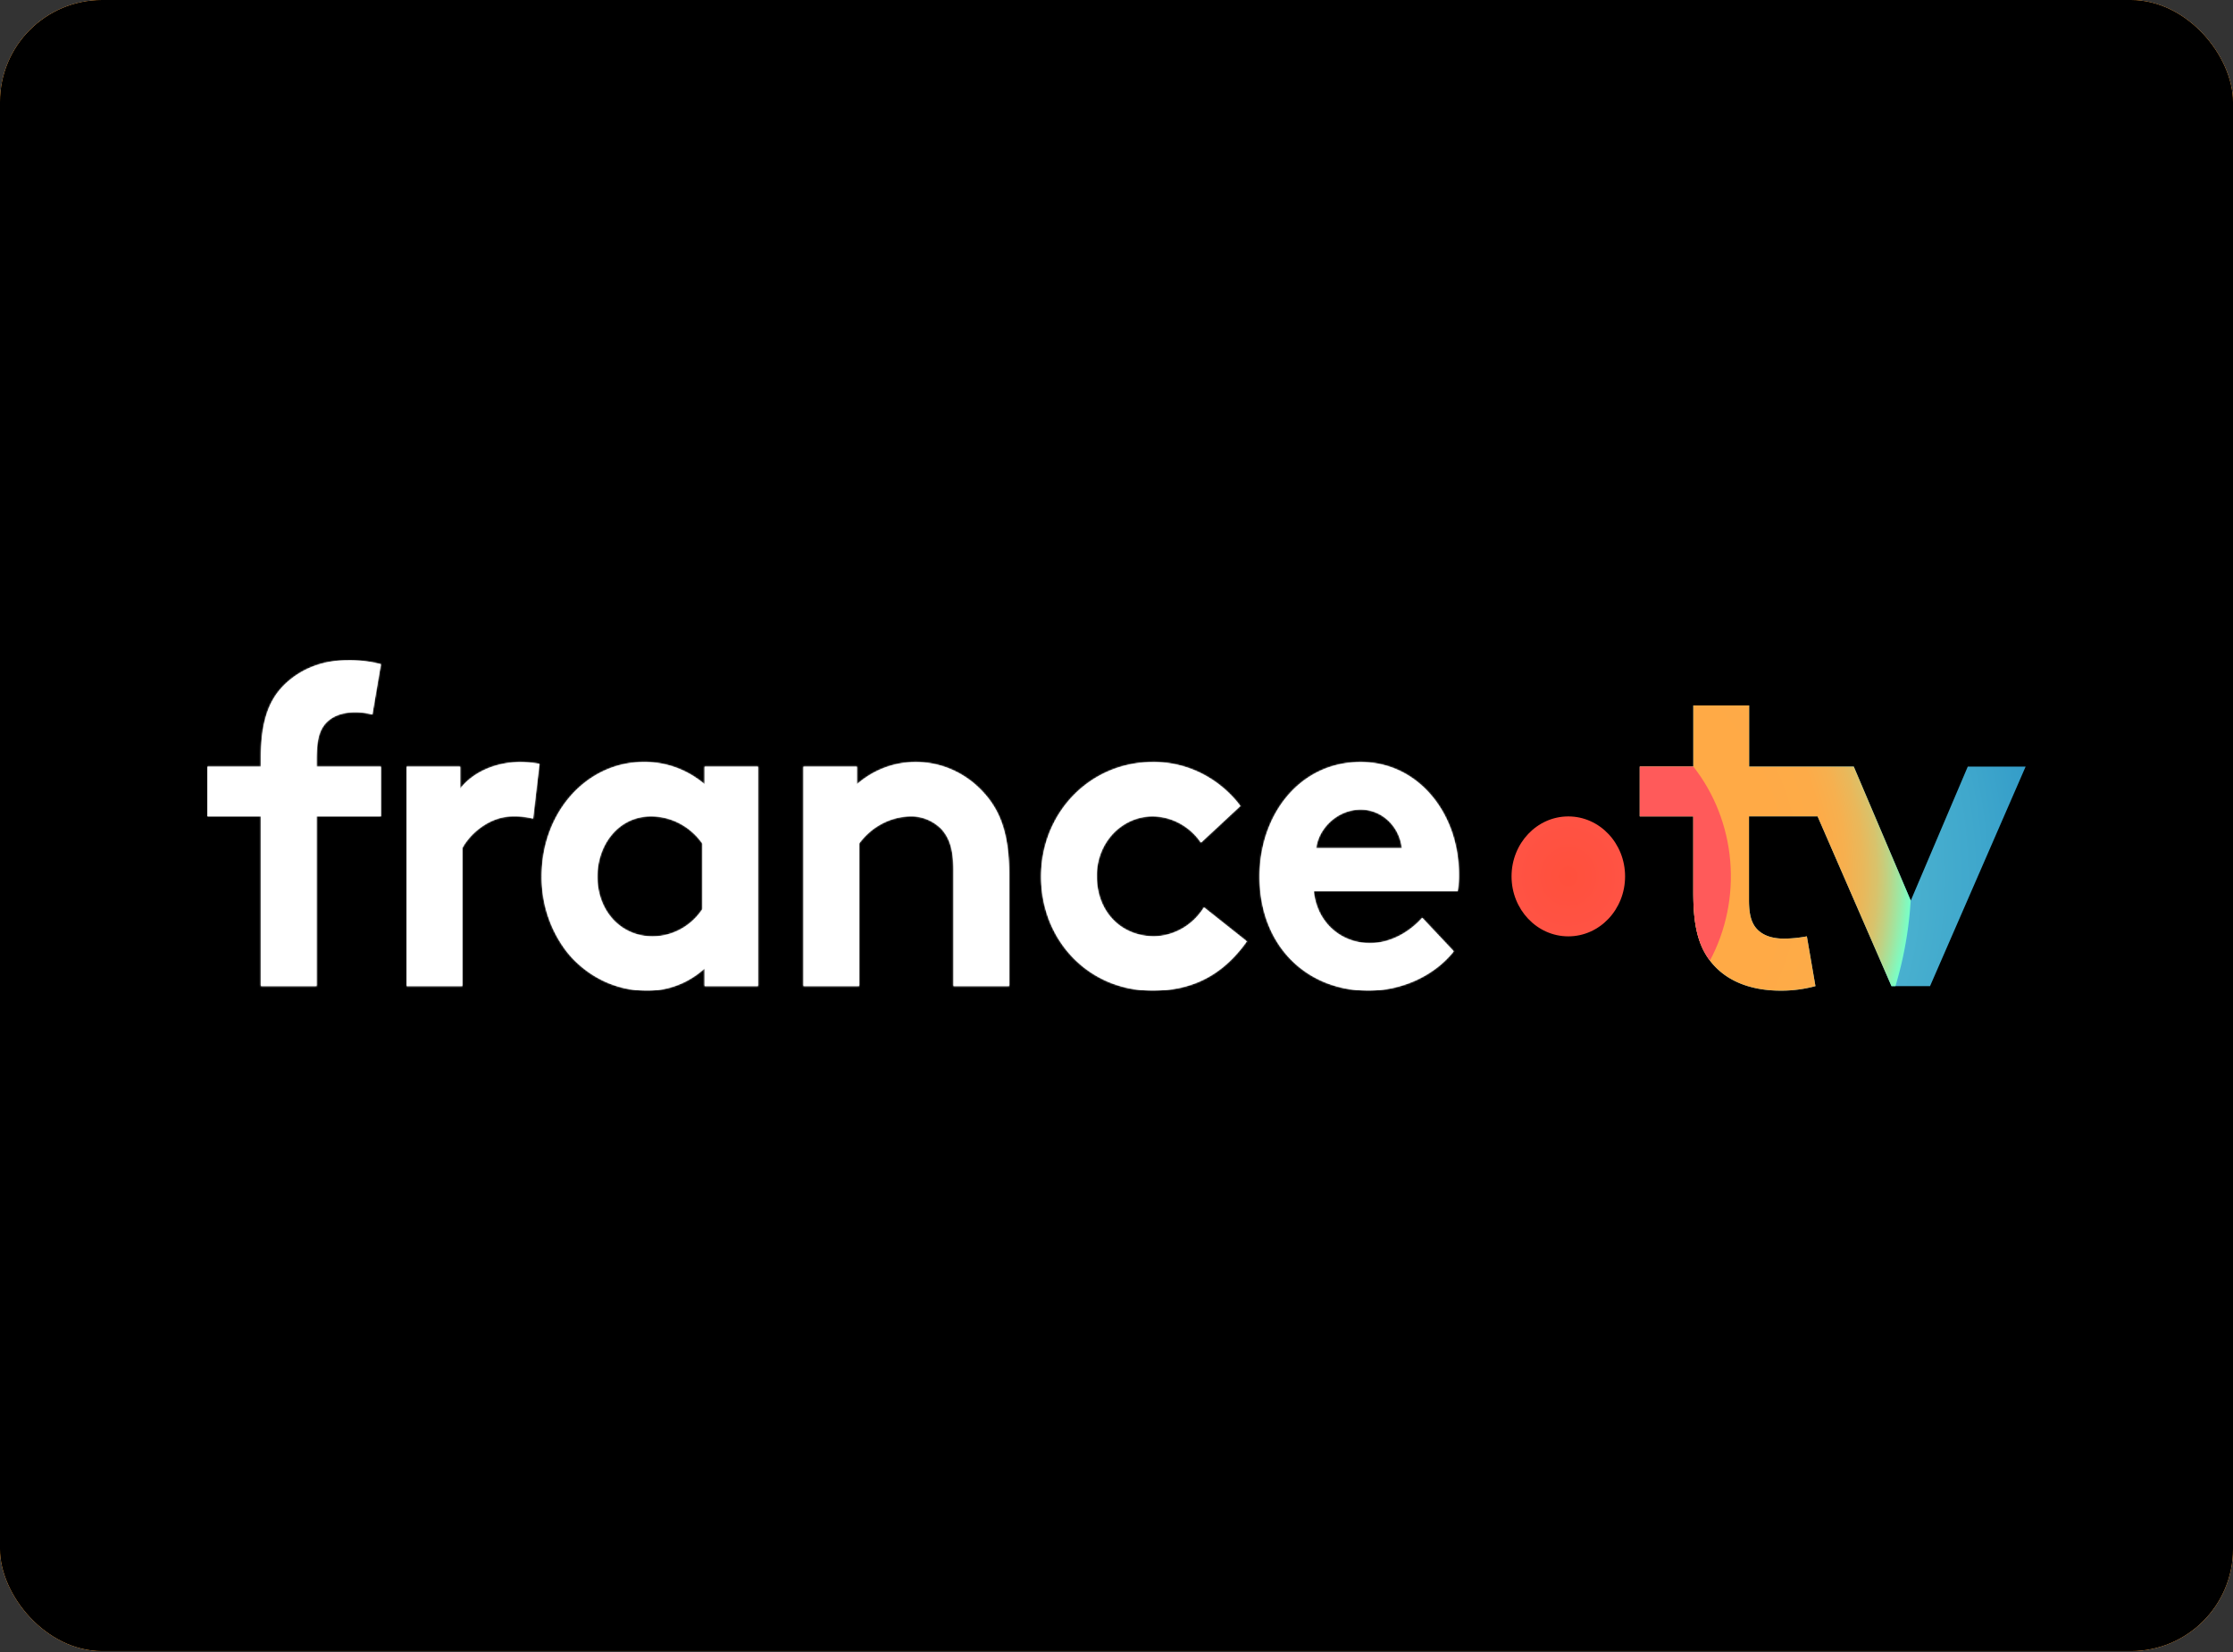
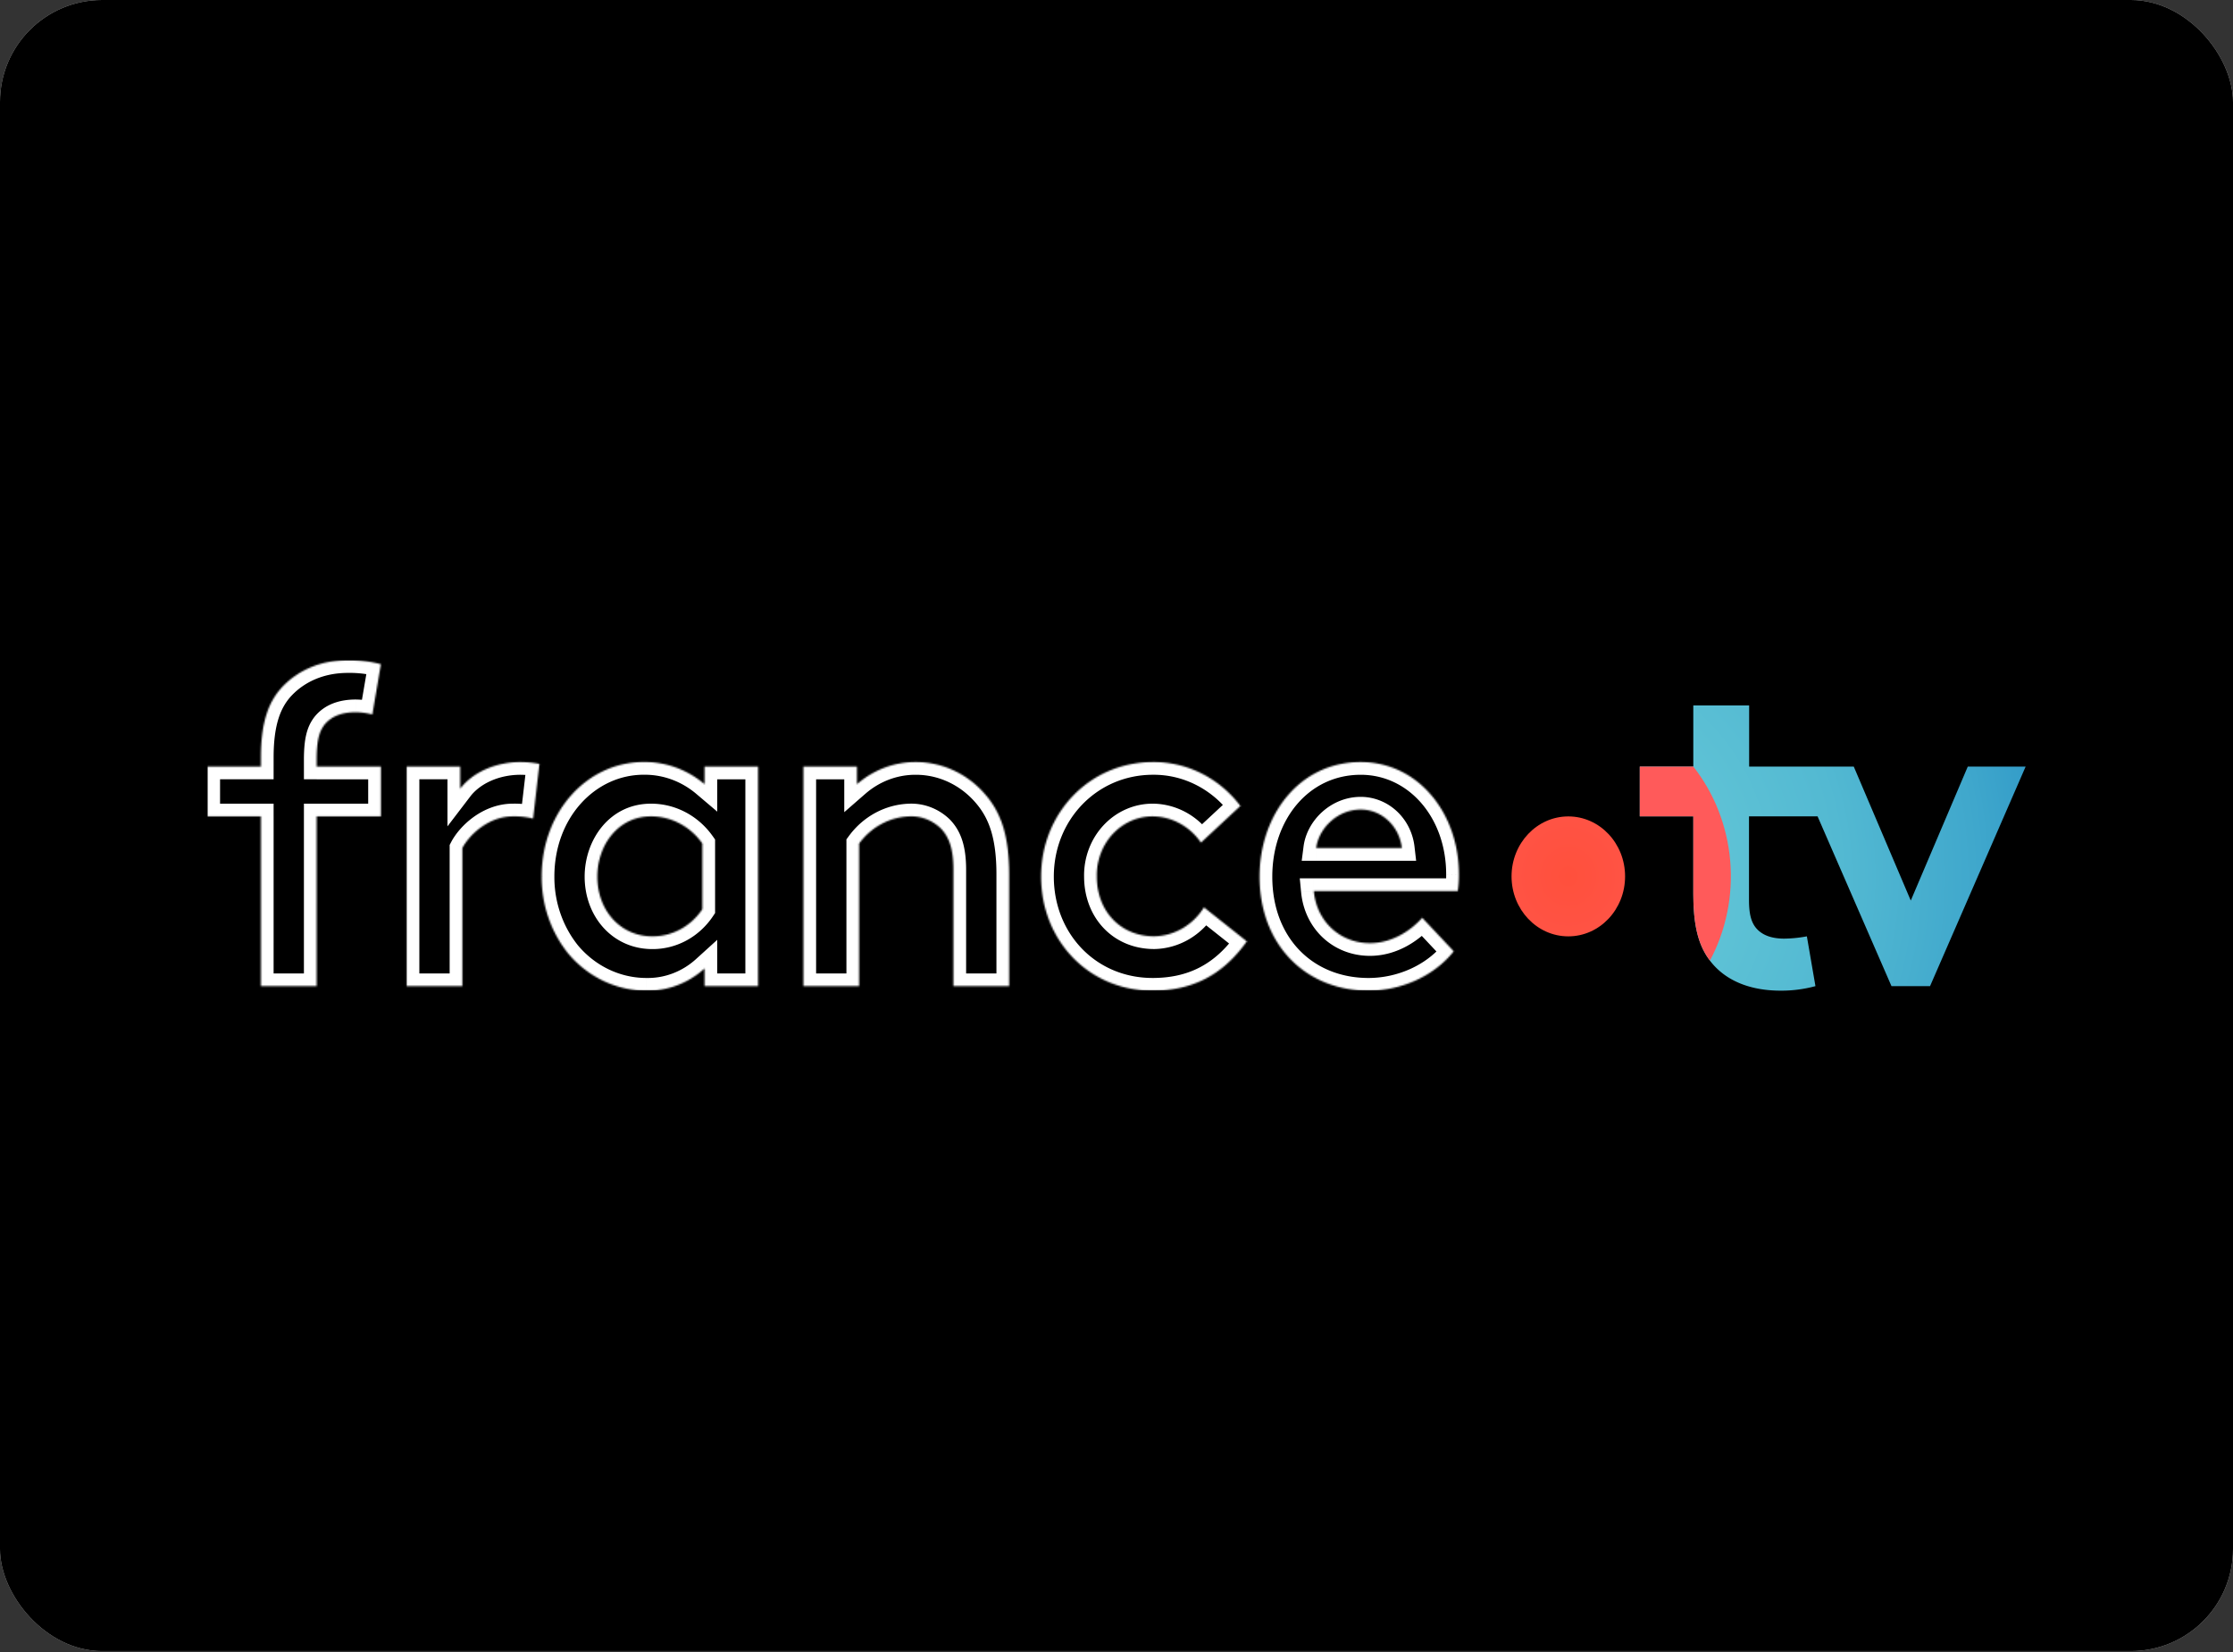
<svg xmlns="http://www.w3.org/2000/svg" width="1400" height="1036" fill="none">
  <rect width="100%" height="100%" fill="#333333" stroke="none" />
  <g clip-path="url(#a)">
    <rect width="1400" height="1035.42" fill="#D6D6D6" rx="64" />
-     <rect width="1400" height="1035.42" fill="#FF8900" rx="64" />
    <rect width="1400" height="1035.42" fill="#000" rx="64" />
    <g clip-path="url(#b)">
-       <path fill="#fff" fill-rule="evenodd" d="M222.956 446.645c3.538.034 7.059.514 10.489 1.431l5.373-31.522a75.5 75.5 0 0 0-20.698-2.544c-17.731 0-31.4 6.791-40.556 16.17s-13.992 22.711-13.992 44.876v5.678H130v31.227h33.572v106.467h34.947V511.961h40.299v-31.227h-40.299v-4.27c0-12.786 1.87-17.895 4.836-21.87 4.299-5.382 11.004-7.949 19.601-7.949m252.326 171.783H441.71v-11.059c-10.086 9.148-22.988 14.091-36.28 13.898-9.289.026-18.479-2.036-26.957-6.049s-16.052-9.886-22.218-17.229c-10.84-13.471-16.75-30.601-16.657-48.283 0-40.606 28.478-71.833 63.941-71.833 13.864-.18 27.356 4.733 38.171 13.898v-11.037h33.572zm-34.925-89.434c-3.742-5.301-8.608-9.604-14.207-12.561-5.597-2.958-11.773-4.489-18.033-4.472-20.418 0-33.593 17.896-33.593 37.768 0 21.575 14.787 37.472 34.389 37.472 6.152.051 12.225-1.472 17.7-4.437 5.475-2.967 10.19-7.287 13.744-12.595zm63.337-48.26v137.694h34.947v-89.434c3.765-5.138 8.561-9.33 14.042-12.275 5.482-2.946 11.513-4.571 17.66-4.758 7.243-.277 14.297 2.482 19.623 7.676 4.836 5.11 7.78 12.196 7.78 25.823v72.968h34.948v-70.13c0-23.551-4.858-37.472-13.455-48.26-5.529-6.959-12.438-12.549-20.237-16.376-7.799-3.826-16.299-5.795-24.898-5.767-13.432-.052-26.457 4.866-36.817 13.899v-11.06zM857.96 621.267c20.161 0 40.837-8.789 53.475-24.686l-19.774-21.03c-6.189 7.085-18.011 15.898-32.776 15.898-18.549 0-33.336-13.354-35.205-32.659h90.269c.524-3.469.761-6.979.71-10.492 0-38.336-25.534-70.403-61.535-70.403-38.686 0-63.424 33.498-63.424 71.834 0 43.15 29.294 71.538 68.26 71.538m12.392-106.671c4.751 4.447 7.797 10.579 8.564 17.237h-53.732c1.612-12.491 13.433-24.142 27.94-24.142 6.348.001 12.476 2.457 17.228 6.905m-147.75 106.671c24.437 0 43.803-9.357 59.105-30.931l-26.866-21.325c-3.409 5.472-8.028 9.986-13.458 13.152s-11.506 4.887-17.706 5.016c-21.235 0-36.022-15.898-36.022-37.473a38.8 38.8 0 0 1 2.458-14.446c1.726-4.593 4.307-8.774 7.589-12.294 3.284-3.519 7.202-6.307 11.523-8.197a33.3 33.3 0 0 1 13.635-2.808c5.883.077 11.668 1.605 16.892 4.464 5.225 2.858 9.744 6.969 13.198 12.002l24.738-23.006c-6.577-8.668-14.927-15.647-24.423-20.415s-19.892-7.198-30.405-7.111c-39.762 0-70.131 32.091-70.131 71.834s29.552 71.538 69.873 71.538M334.227 513.369a46.7 46.7 0 0 0-12.638-1.408c-15.324 0-27.403 11.65-31.702 19.872v86.595h-34.948V480.734h33.572v13.899c7.802-10.22 22.052-16.738 37.892-16.738 3.964.03 7.918.41 11.822 1.136z" clip-rule="evenodd" />
      <mask id="c" width="785" height="208" x="130" y="414" maskUnits="userSpaceOnUse" style="mask-type:luminance">
        <path fill="#fff" fill-rule="evenodd" d="M222.956 446.645c3.538.034 7.059.514 10.489 1.431l5.373-31.522a75.5 75.5 0 0 0-20.698-2.544c-17.731 0-31.4 6.791-40.556 16.17s-13.992 22.711-13.992 44.876v5.678H130v31.227h33.572v106.467h34.947V511.961h40.299v-31.227h-40.299v-4.27c0-12.786 1.87-17.895 4.836-21.87 4.299-5.382 11.004-7.949 19.601-7.949m252.326 171.783H441.71v-11.059c-10.086 9.148-22.988 14.091-36.28 13.898-9.289.026-18.479-2.036-26.957-6.049s-16.052-9.886-22.218-17.229c-10.84-13.471-16.75-30.601-16.657-48.283 0-40.606 28.478-71.833 63.941-71.833 13.864-.18 27.356 4.733 38.171 13.898v-11.037h33.572zm-34.925-89.434c-3.742-5.301-8.608-9.604-14.207-12.561-5.597-2.958-11.773-4.489-18.033-4.472-20.418 0-33.593 17.896-33.593 37.768 0 21.575 14.787 37.472 34.389 37.472 6.152.051 12.225-1.472 17.7-4.437 5.475-2.967 10.19-7.287 13.744-12.595zm63.337-48.26v137.694h34.947v-89.434c3.765-5.138 8.561-9.33 14.042-12.275 5.482-2.946 11.513-4.571 17.66-4.758 7.243-.277 14.297 2.482 19.623 7.676 4.836 5.11 7.78 12.196 7.78 25.823v72.968h34.948v-70.13c0-23.551-4.858-37.472-13.455-48.26-5.529-6.959-12.438-12.549-20.237-16.376-7.799-3.826-16.299-5.795-24.898-5.767-13.432-.052-26.457 4.866-36.817 13.899v-11.06zM857.96 621.267c20.161 0 40.837-8.789 53.475-24.686l-19.774-21.03c-6.189 7.085-18.011 15.898-32.776 15.898-18.549 0-33.336-13.354-35.205-32.659h90.269c.524-3.469.761-6.979.71-10.492 0-38.336-25.534-70.403-61.535-70.403-38.686 0-63.424 33.498-63.424 71.834 0 43.15 29.294 71.538 68.26 71.538m12.392-106.671c4.751 4.447 7.797 10.579 8.564 17.237h-53.732c1.612-12.491 13.433-24.142 27.94-24.142 6.348.001 12.476 2.457 17.228 6.905m-147.75 106.671c24.437 0 43.803-9.357 59.105-30.931l-26.866-21.325c-3.409 5.472-8.028 9.986-13.458 13.152s-11.506 4.887-17.706 5.016c-21.235 0-36.022-15.898-36.022-37.473a38.8 38.8 0 0 1 2.458-14.446c1.726-4.593 4.307-8.774 7.589-12.294 3.284-3.519 7.202-6.307 11.523-8.197a33.3 33.3 0 0 1 13.635-2.808c5.883.077 11.668 1.605 16.892 4.464 5.225 2.858 9.744 6.969 13.198 12.002l24.738-23.006c-6.577-8.668-14.927-15.647-24.423-20.415s-19.892-7.198-30.405-7.111c-39.762 0-70.131 32.091-70.131 71.834s29.552 71.538 69.873 71.538M334.227 513.369a46.7 46.7 0 0 0-12.638-1.408c-15.324 0-27.403 11.65-31.702 19.872v86.595h-34.948V480.734h33.572v13.899c7.802-10.22 22.052-16.738 37.892-16.738 3.964.03 7.918.41 11.822 1.136z" clip-rule="evenodd" />
      </mask>
      <g mask="url(#c)">
        <path fill="#fff" d="m233.446 448.083-2.059 7.702 8.448 2.258 1.47-8.62zm-10.488-1.43.075-7.972h-.075zm15.862-30.092 7.858 1.34 1.222-7.169-7.027-1.874zm-20.698-2.544v7.972h.066l.065-.001zm-54.549 66.724v7.972h7.972v-7.972zm-33.572 0v-7.972h-7.972v7.972zm0 31.227h-7.972v7.972h7.972zm33.572 0h7.972v-7.972h-7.972zm0 106.467h-7.972v7.973h7.972zm34.947 0v7.973h7.972v-7.973zm0-106.467v-7.972h-7.972v7.972zm40.3 0v7.972h7.972v-7.972zm0-31.227h7.972v-7.972h-7.972zm-40.3 0h-7.972v7.972h7.972zm4.836-26.14-6.229-4.975-.082.103-.078.104zm238.356 163.834h-7.972v7.973h7.972zm33.571 0v7.973h7.972v-7.973zm-33.571-11.059h7.972v-17.995l-13.328 12.09zm-36.28 13.898.115-7.971-.068-.001h-.07zm-49.176-23.278-6.211 4.998.053.065.053.064zM339.6 549.713l7.972.043v-.043zm63.941-71.833v7.972l.103-.001zm38.171 13.899-5.154 6.081 13.126 11.124v-17.205zm0-11.038v-7.972h-7.972v7.972zm33.571 0h7.972v-7.972h-7.972zm-34.925 48.26h7.972v-2.53l-1.459-2.067zm-32.24-17.033v7.972h.023zm.796 75.24.065-7.972h-.065zm31.444-17.032 6.625 4.434 1.347-2.013v-2.421zm63.337 48.259h-7.972v7.973h7.972zm0-137.694v-7.972h-7.972v7.972zm34.948 137.694v7.973h7.972v-7.973zm0-89.434-6.431-4.711-1.541 2.104v2.607zm31.701-17.033.243 7.969.062-.002zm19.623 7.677 5.791-5.48-.111-.116-.114-.112zm7.78 98.79h-7.972v7.973h7.972zm34.948 0v7.973h7.972v-7.973zm-13.454-118.39-6.242 4.96.007.008zm-45.136-22.143-.031 7.973.058-.001zm-36.817 13.899h-7.972v17.529l13.211-11.52zm0-11.06h7.972v-7.972h-7.972zm374.148 115.847 6.241 4.961 4.29-5.398-4.723-5.024zm-19.774-21.03 5.809-5.461-6.025-6.408-5.787 6.624zm-67.981-16.76v-7.972h-8.782l.847 8.74zm90.27 0v7.972h6.859l1.023-6.782zm.709-10.492h-7.972v.058l.001.059zm-35.742-16.466v7.972h8.942l-1.023-8.884zm-53.733 0-7.906-1.02-1.16 8.992h9.066zm-43.477 58.503 6.503 4.612 4.37-6.161-5.917-4.696zm-26.865-21.325 4.956-6.245-6.998-5.555-4.724 7.584zm-31.165 18.168v7.972h.083l.083-.002zm-36.022-37.473h7.972v-.083l-.002-.084zm35.205-37.745.104-7.971-.039-.001zm30.091 16.466-6.574 4.51 5.232 7.624 6.77-6.296zm24.738-23.006 5.429 5.837 5.281-4.911-4.36-5.745zm-54.829-27.526v7.973l.066-.001zM321.59 511.968v7.972h.103l.103-.002zm12.638 1.408-1.952 7.73 8.819 2.226 1.052-9.034zm-44.34 18.464-7.064-3.693-.908 1.734v1.959zm0 86.595v7.973h7.972v-7.973zm-34.947 0h-7.972v7.973h7.972zm0-137.694v-7.972h-7.972v7.972zm33.571 0h7.972v-7.972h-7.972zm0 13.899h-7.972v23.581l14.309-18.743zm37.892-16.738.06-7.972h-.06zm11.822 1.136 7.919.922.861-7.397-7.322-1.363zm-102.72-38.656a50 50 0 0 0-12.473-1.701l-.15 15.943c2.865.027 5.72.416 8.504 1.161zm-4.545-25.161-5.373 31.523 15.717 2.679 5.373-31.522zm-12.708 6.767a67.5 67.5 0 0 1 18.513 2.276l4.107-15.406a83.4 83.4 0 0 0-22.883-2.812zm-34.983 13.768c7.67-7.857 19.289-13.767 34.852-13.767v-15.944c-19.9 0-35.62 7.672-46.262 18.574zm-11.725 39.308c0-21.008 4.56-31.968 11.725-39.308l-11.41-11.137c-11.147 11.419-16.259 27.121-16.259 50.445zm0 5.677v-5.677h-15.944v5.677zm-41.544 7.972h33.572v-15.944h-33.572zm7.972 23.255v-31.227h-15.944v31.227zm25.6-7.972h-33.572v15.944h33.572zm7.972 114.439V511.968h-15.944v106.467zm26.975-7.972h-34.947v15.945h34.947zm-7.972-98.495v106.467h15.944V511.968zm48.272-7.972h-40.3v15.944h40.3zm-7.973-23.255v31.227h15.945v-31.227zm-32.327 7.972h40.3v-15.944h-40.3zm-7.972-12.241v4.269h15.944v-4.269zm6.419-26.639c-4.449 5.962-6.419 13.095-6.419 26.639h15.944c0-12.029 1.77-15.116 3.254-17.103zm25.991-11.152c-10.161 0-19.554 3.085-25.831 10.945l12.459 9.95c2.319-2.905 6.338-4.951 13.372-4.951zm218.754 187.727h33.571v-15.945h-33.571zm-7.972-19.032v11.059h15.944v-11.059zm-28.424 21.87c15.366.223 30.209-5.496 41.752-15.966l-10.712-11.809c-8.631 7.829-19.59 11.995-30.809 11.832zm-30.253-6.815c9.541 4.516 19.902 6.845 30.391 6.815l-.045-15.944c-8.09.023-16.108-1.772-23.524-5.282zm-24.912-19.308c6.887 8.201 15.374 14.792 24.912 19.308l6.822-14.411c-7.417-3.512-14.079-8.666-19.524-15.151zm-18.524-53.452c-.102 19.469 6.402 38.39 18.418 53.323l12.422-9.996c-9.663-12.008-14.979-27.349-14.895-43.242zm71.914-79.763c-40.662 0-71.914 35.636-71.914 79.805h15.945c0-37.042 25.703-63.861 55.969-63.861zm43.325 15.789c-12.246-10.379-27.596-15.994-43.429-15.789l.207 15.943c11.893-.154 23.529 4.056 32.914 12.009zm-13.126-4.956v11.038h15.944v-11.038zm41.543-7.972h-33.571v15.944h33.571zm7.972 145.666V480.741h-15.944v137.694zm-60.827-94.946c4.46 2.356 8.379 5.806 11.417 10.11l13.026-9.195c-4.447-6.3-10.258-11.454-16.995-15.013zm-14.287-3.549c4.937-.014 9.829 1.193 14.287 3.549l7.448-14.098c-6.738-3.56-14.199-5.416-21.78-5.395zm-25.644 29.796c0-16.826 10.85-29.796 25.621-29.796v-15.944c-26.065 0-41.565 22.823-41.565 45.74zm26.417 29.5c-14.597 0-26.417-11.701-26.417-29.5h-15.944c0 25.351 17.754 45.444 42.361 45.444zm13.903-3.475c-4.304 2.332-9.051 3.514-13.838 3.475l-.131 15.944c7.518.062 14.918-1.8 21.563-5.399zm10.915-10.02c-2.852 4.262-6.607 7.687-10.915 10.02l7.594 14.02c6.643-3.598 12.319-8.816 16.572-15.171zm-1.346-36.74v41.175h15.944v-41.175zm79.281 89.434V480.741h-15.944v137.694zm26.976-7.972h-34.948v15.945h34.948zm-7.972-81.462v89.434h15.944v-89.434zm18.24-19.298c-6.553 3.522-12.249 8.513-16.699 14.587l12.861 9.423c3.08-4.202 6.975-7.596 11.385-9.964zm21.19-5.703c-7.396.225-14.634 2.181-21.19 5.703l7.547 14.046a31.9 31.9 0 0 1 14.129-3.812zm25.432 9.937c-6.844-6.675-16.003-10.298-25.493-9.935l.609 15.933c4.995-.192 9.944 1.703 13.752 5.417zm10.186 31.53c0-14.876-3.263-24.224-9.961-31.302l-11.581 10.959c2.973 3.141 5.598 7.965 5.598 20.343zm0 72.968v-72.968h-15.944v72.968zm26.976-7.972h-34.948v15.945h34.948zm-7.972-62.157v70.129h15.944v-70.129zm-11.717-43.293c7.146 8.967 11.717 20.943 11.717 43.293h15.944c0-24.753-5.144-40.621-15.192-53.229zm-17.514-14.186c6.712 3.293 12.696 8.123 17.507 14.178l12.483-9.919c-6.247-7.863-14.081-14.214-22.967-18.573zm-21.36-4.953c7.36-.023 14.65 1.661 21.36 4.953l7.023-14.314c-8.888-4.361-18.598-6.614-28.435-6.583zm-31.605 11.936c8.938-7.793 20.102-11.98 31.547-11.935l.063-15.945c-15.418-.059-30.305 5.589-42.088 15.863zm-13.211-17.069v11.06h15.944v-11.06zm-25.621 7.972h33.593v-15.944h-33.593zm401.501 102.914c-10.943 13.765-29.195 21.675-47.234 21.675v15.944c22.281 0 45.382-9.668 59.715-27.697zm-19.341-10.608 19.773 21.03 11.616-10.922-19.773-21.03zm-26.969 18.409c17.913 0 31.741-10.566 38.78-18.625l-12.007-10.49c-5.34 6.113-15.155 13.171-26.773 13.171zm-43.14-39.862c2.256 23.292 20.389 39.862 43.14 39.862v-15.944c-14.345 0-25.787-10.139-27.27-25.455zm98.205-8.74h-90.27v15.944h90.27zm-7.262-2.403a56 56 0 0 1-.621 9.185l15.765 2.38c.59-3.903.856-7.85.798-11.8zm-53.563-62.549c30.43 0 53.562 27.232 53.562 62.432h15.944c0-41.472-27.935-78.376-69.506-78.376zm-55.453 63.862c0-35.32 22.438-63.862 55.453-63.862V469.93c-44.36 0-71.397 38.455-71.397 79.806zm60.289 63.566c-17.494 0-32.451-6.34-43.039-17.184-10.586-10.844-17.25-26.656-17.25-46.382h-15.944c0 23.424 7.982 43.381 21.785 57.52 13.802 14.136 32.975 21.99 54.448 21.99zm28.875-82.374c-.976-8.474-4.861-16.365-11.036-22.145l-10.896 11.64c3.328 3.115 5.535 7.487 6.092 12.329zm-61.652 8.884h53.733v-15.944h-53.733zm27.942-40.086c-18.68 0-33.745 14.793-35.848 31.094l15.813 2.041c1.12-8.681 9.699-17.191 20.034-17.191zm22.674 9.057c-6.188-5.791-14.247-9.055-22.674-9.057l-.001 15.944c4.269.001 8.463 1.649 11.779 4.753zM775.206 585.73c-13.79 19.442-30.718 27.572-52.602 27.572v15.944c26.989 0 48.792-10.583 65.607-34.291zm-25.32-10.469 26.866 21.326 9.912-12.489-26.865-21.325zm-4.486 13.796c6.58-3.836 12.131-9.279 16.209-15.824l-13.532-8.431c-2.743 4.401-6.429 7.986-10.708 10.481zm-21.556 6.099c7.574-.157 14.972-2.261 21.556-6.099l-8.031-13.774c-4.276 2.492-9.03 3.832-13.857 3.932zm-44.16-45.443c0 25.604 17.991 45.445 43.994 45.445v-15.944c-16.468 0-28.05-11.954-28.05-29.501zm2.968-17.25a46.8 46.8 0 0 0-2.967 17.418l15.941-.335a30.8 30.8 0 0 1 1.951-11.475zm9.223-14.927c-4.009 4.298-7.138 9.377-9.223 14.927l14.925 5.608c1.366-3.636 3.399-6.917 5.957-9.66zm14.156-10.064c-5.338 2.335-10.147 5.765-14.156 10.064l11.659 10.875c2.557-2.741 5.583-4.886 8.888-6.332zm16.895-3.476a41.3 41.3 0 0 0-16.895 3.476l6.391 14.607a25.4 25.4 0 0 1 10.375-2.139zm20.654 5.443c-6.352-3.476-13.413-5.349-20.615-5.442l-.208 15.942c4.564.06 9.073 1.245 13.17 3.487zm15.944 14.483c-4.143-6.037-9.594-11.009-15.944-14.483l-7.653 13.987c4.099 2.242 7.687 5.491 10.451 9.518zm12.737-24.332-24.738 23.006 10.857 11.676 24.739-23.007zm-22.572-7.452c8.381 4.207 15.791 10.387 21.65 18.108l12.701-9.637c-7.295-9.614-16.586-17.393-27.197-22.72zm-26.762-6.264c9.236-.077 18.384 2.058 26.762 6.264l7.154-14.249c-10.614-5.329-22.257-8.057-34.048-7.958zm-62.225 63.862c0-35.595 27.05-63.861 62.159-63.861V469.93c-44.414 0-78.103 35.913-78.103 79.806zm61.902 63.566c-35.631 0-61.902-27.933-61.902-63.566h-15.944c0 43.854 32.835 79.51 77.846 79.51zm-400.808-93.364c3.523-.091 7.046.3 10.48 1.168l3.903-15.459a54.6 54.6 0 0 0-14.795-1.648zm-24.843 15.596c1.54-2.945 4.783-6.984 9.31-10.243 4.47-3.219 9.726-5.351 15.327-5.351v-15.944c-9.723 0-18.168 3.694-24.643 8.356-6.419 4.621-11.365 10.519-14.123 15.795zm.907 82.901V531.84h-15.944v86.595zm-42.919 7.973h34.947v-15.945h-34.947zm-7.972-145.667v137.694h15.944V480.741zm41.543-7.972h-33.571v15.944h33.571zm7.972 21.871v-13.899H280.54v13.899zm29.92-24.71c-17.833 0-34.643 7.317-44.228 19.873l12.673 9.675c6.019-7.884 17.709-13.604 31.555-13.604zm13.28 1.27a75.3 75.3 0 0 0-13.22-1.27l-.119 15.944c3.494.026 6.98.361 10.423 1.002zm2.463 43.098 3.998-34.338-15.838-1.844-3.998 34.339z" />
      </g>
      <path fill="url(#d)" d="M1270 480.73h-36.28l-35.74 84.03-35.75-84.03h-65.59v-38.335h-35.01v38.335h-33.57v31.227h33.57v48.26c0 19.599 2.96 31.795 9.67 41.174 8.88 12.491 24.2 19.872 45.13 19.872a82 82 0 0 0 21.78-2.839l-5.38-31.226c-4.7.897-9.47 1.376-14.24 1.43-8.6 0-14.26-2.566-17.74-6.813-2.97-3.702-4.3-8.811-4.3-17.328v-52.53h42.99l46.34 106.467h24.18z" />
      <path fill="url(#e)" d="M983.263 587.209c19.657 0 35.597-16.838 35.597-37.609 0-20.77-15.94-37.608-35.597-37.608-19.651 0-35.587 16.838-35.587 37.608 0 20.771 15.936 37.609 35.587 37.609" />
-       <path fill="url(#f)" d="M1162.23 480.73h-65.59v-38.335h-35.01v38.335h-33.57v31.227h33.57v48.26c0 19.599 2.96 31.795 9.67 41.174 8.88 12.491 24.2 19.872 45.13 19.872a82 82 0 0 0 21.78-2.839l-5.38-31.226c-4.7.897-9.47 1.376-14.24 1.43-8.6 0-14.26-2.566-17.74-6.813-2.97-3.702-4.3-8.811-4.3-17.328v-52.53h42.99l46.34 106.467h2.49a236.8 236.8 0 0 0 9.56-53.687z" />
      <path fill="url(#g)" d="M1061.63 480.729h-33.57v31.227h33.57v48.26c0 19.599 2.96 31.795 9.67 41.174l.77.999c10.13-19.007 14.57-40.82 12.7-62.548-1.87-21.727-9.93-42.342-23.14-59.112" />
    </g>
  </g>
  <defs>
    <radialGradient id="d" cx="0" cy="0" r="1" gradientTransform="matrix(-299.631 0 0 -316.608 983.246 549.566)" gradientUnits="userSpaceOnUse">
      <stop stop-color="#64C8D7" />
      <stop offset=".28" stop-color="#60C4D6" />
      <stop offset=".57" stop-color="#53B9D2" />
      <stop offset=".86" stop-color="#3FA7CC" />
      <stop offset="1" stop-color="#329BC8" />
    </radialGradient>
    <radialGradient id="e" cx="0" cy="0" r="1" gradientTransform="matrix(101.919 0 0 107.693 983.263 549.6)" gradientUnits="userSpaceOnUse">
      <stop stop-color="#FF503C" />
      <stop offset=".46" stop-color="#FF5447" />
      <stop offset="1" stop-color="#FF5A5A" />
    </radialGradient>
    <radialGradient id="f" cx="0" cy="0" r="1" gradientTransform="matrix(-215.186 0 0 -227.379 983.246 549.566)" gradientUnits="userSpaceOnUse">
      <stop offset=".6" stop-color="#FFAA46" />
      <stop offset=".75" stop-color="#FDAB48" />
      <stop offset=".81" stop-color="#F6B04F" />
      <stop offset=".86" stop-color="#E9B85B" />
      <stop offset=".9" stop-color="#D8C36C" />
      <stop offset=".93" stop-color="#C1D182" />
      <stop offset=".96" stop-color="#A4E39D" />
      <stop offset=".99" stop-color="#83F8BD" />
      <stop offset="1" stop-color="#78FFC8" />
    </radialGradient>
    <radialGradient id="g" cx="0" cy="0" r="1" gradientTransform="matrix(2709.09 0 0 5769.15 27493.3 15803.9)" gradientUnits="userSpaceOnUse">
      <stop stop-color="#FF503C" />
      <stop offset=".46" stop-color="#FF5447" />
      <stop offset="1" stop-color="#FF5A5A" />
    </radialGradient>
    <clipPath id="a">
      <rect width="1400" height="1035.42" fill="#fff" rx="64" />
    </clipPath>
    <clipPath id="b">
      <path fill="#fff" d="M130 414h1140v207.273H130z" />
    </clipPath>
  </defs>
</svg>